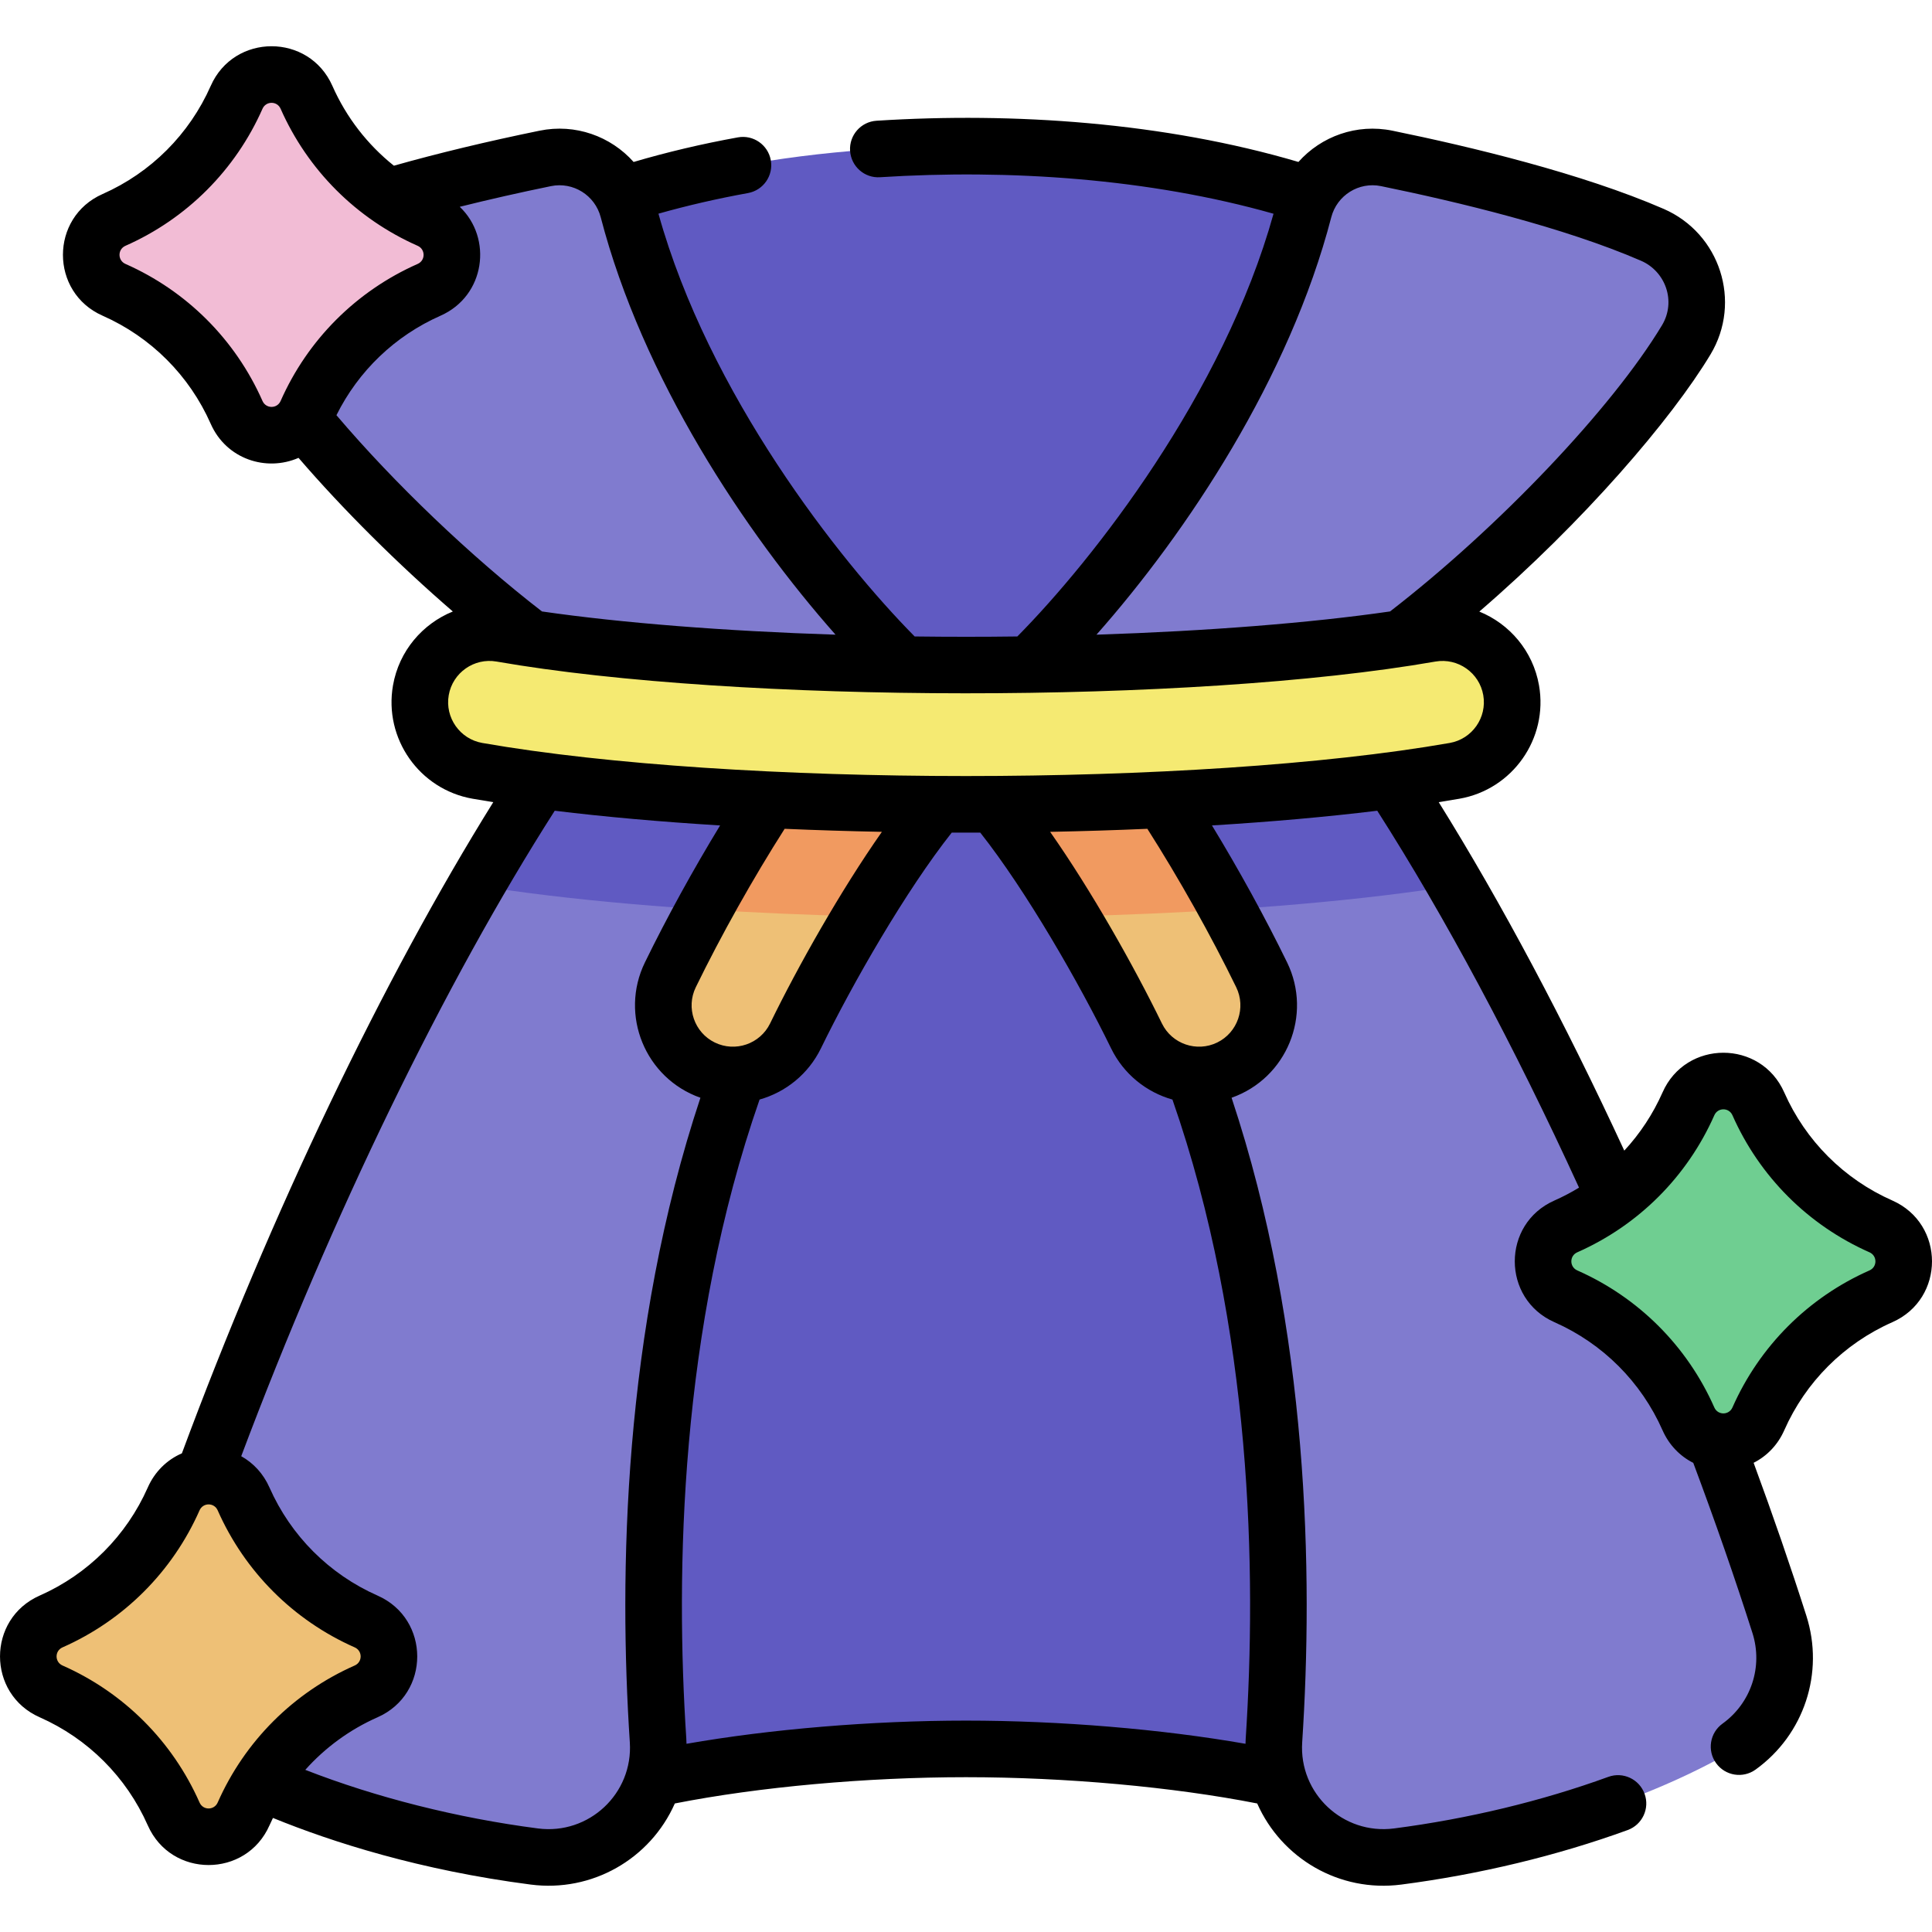
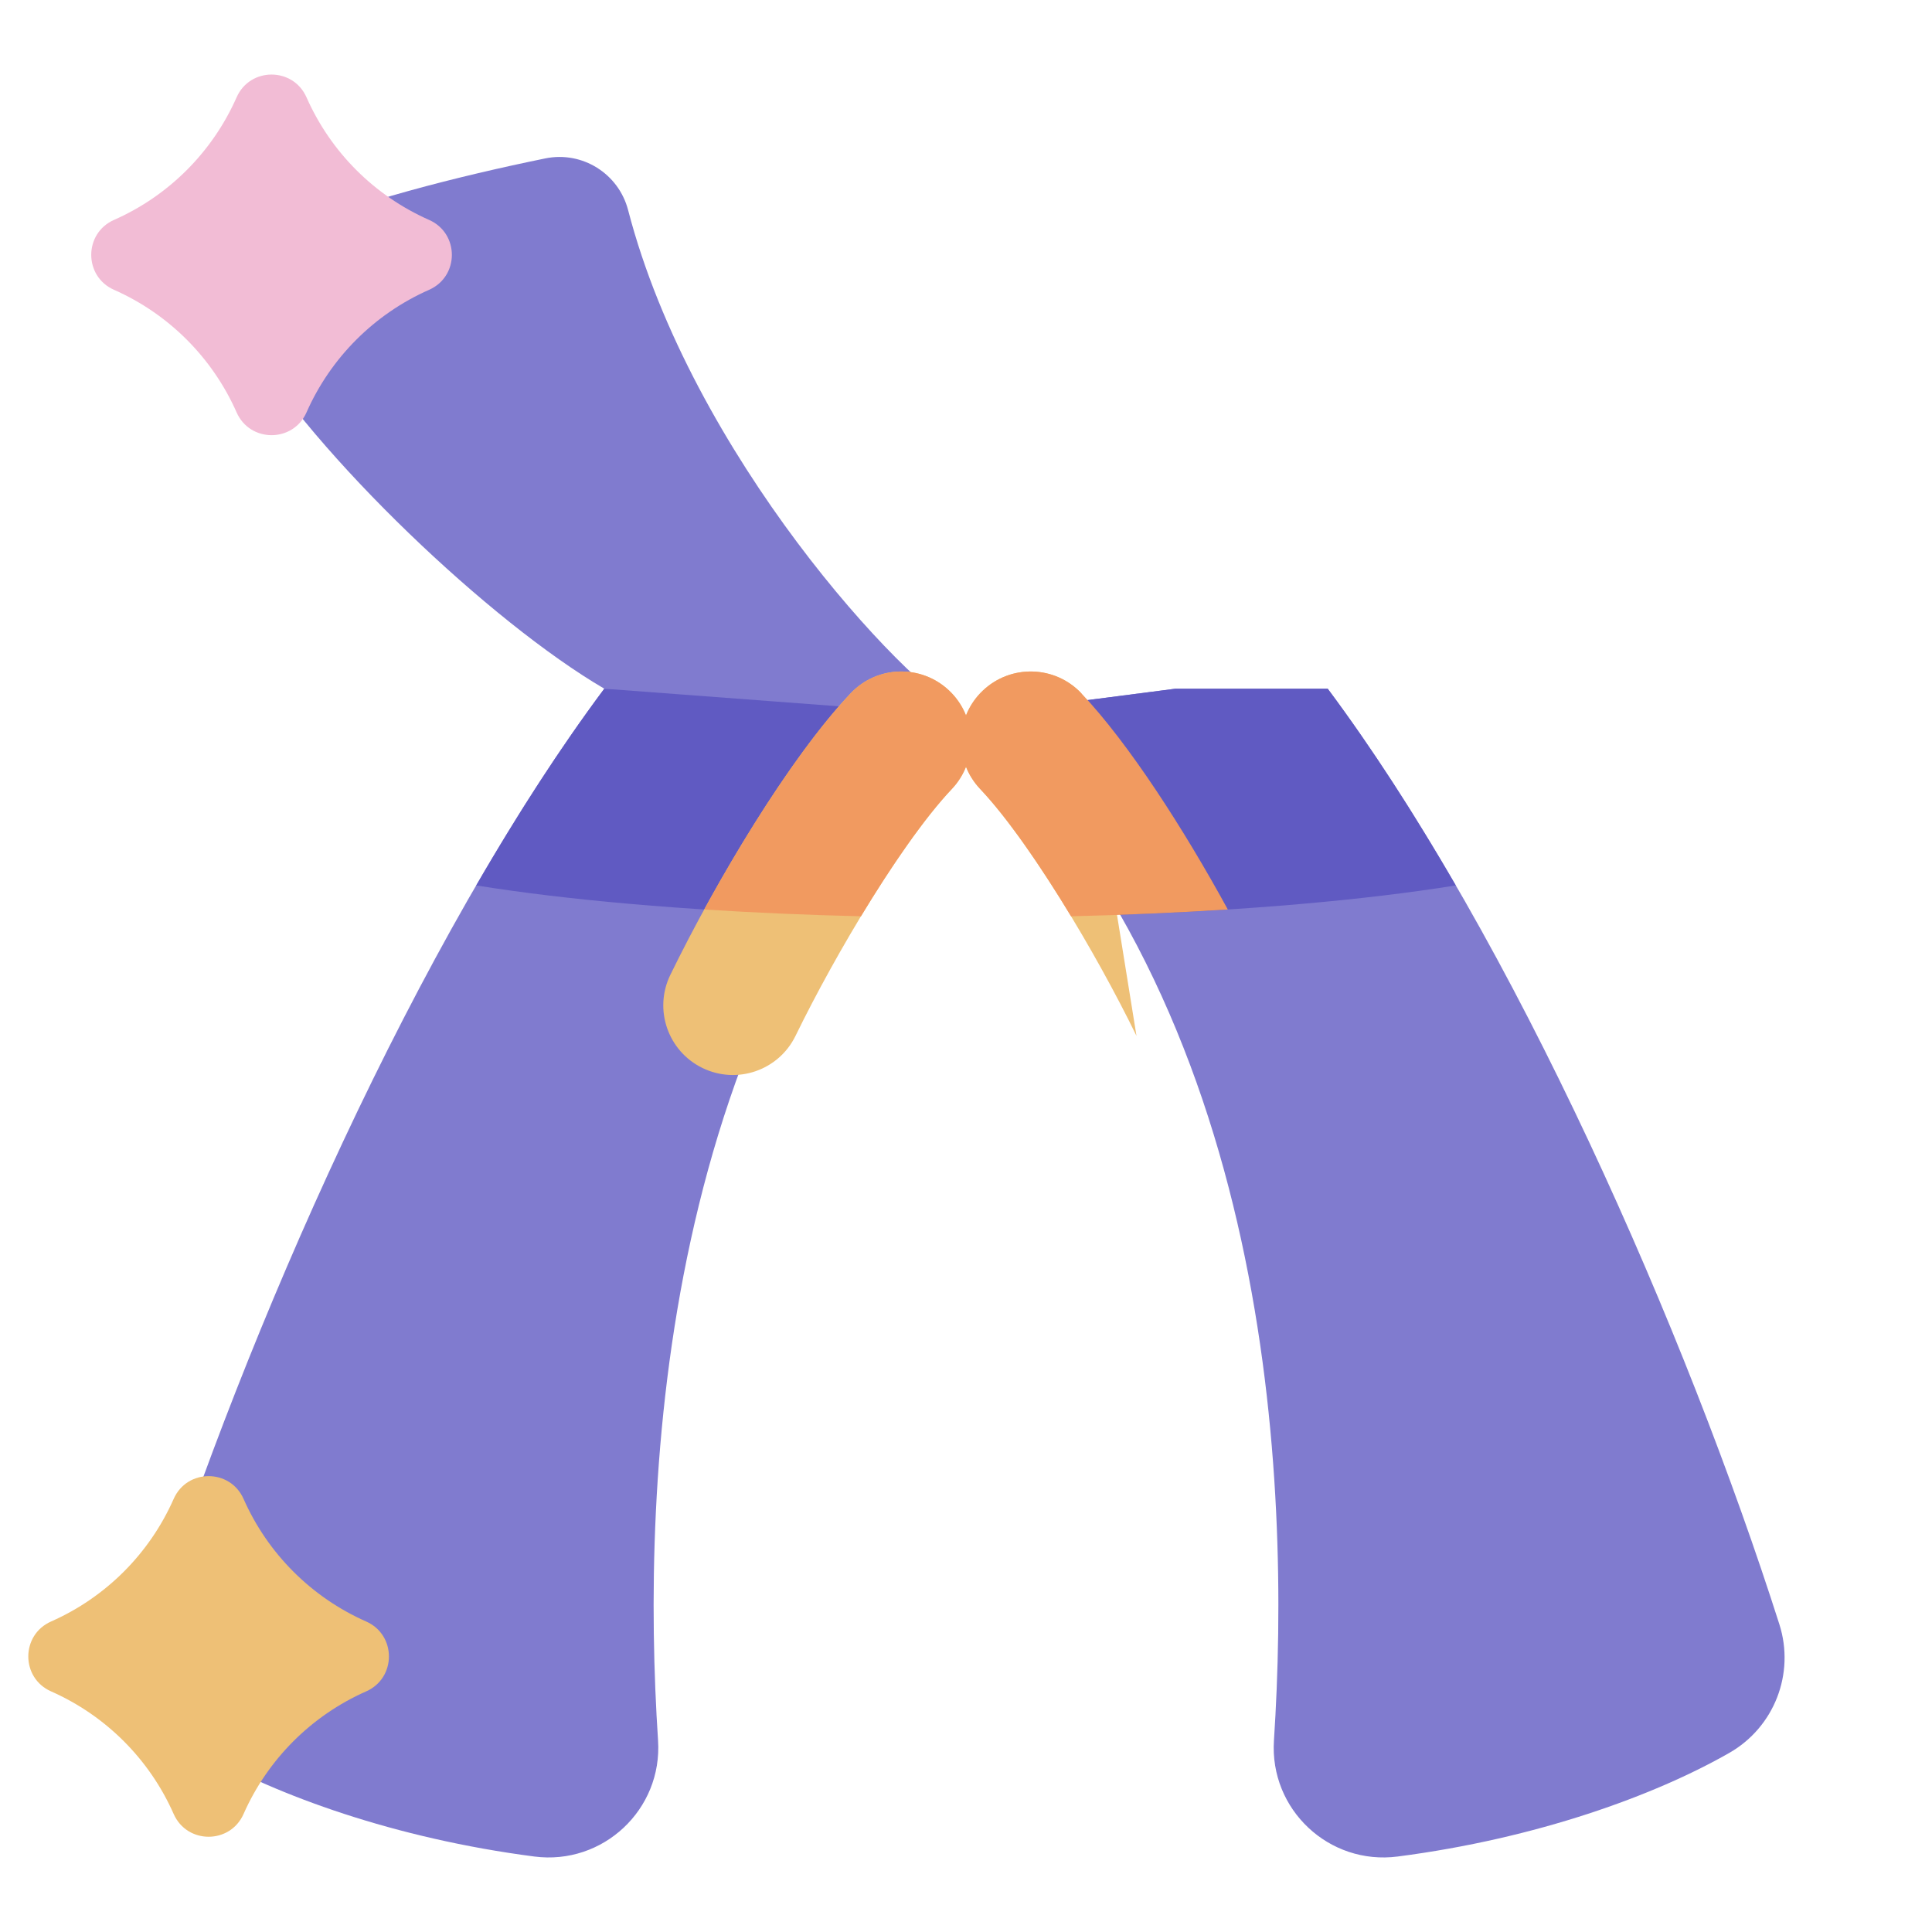
<svg xmlns="http://www.w3.org/2000/svg" id="Capa_1" height="512" viewBox="0 0 512.003 512.003" width="512">
  <g>
-     <path d="m256.002 463.483c42.709 0 92.804 6.656 113.368 17.987l16.795-85.089-74.637-213.868 78.13-111.486c-38.417-23.872-87.311-32.273-133.656-32.273s-95.239 8.401-133.656 32.273l78.13 111.486-74.637 213.867 16.795 85.089c20.563-11.331 70.659-17.986 113.368-17.986z" fill="#605ac2" />
    <path d="m160.144 182.512c-49.678 66.642-95.17 171.081-119.699 247.959-4.17 13.07 1.364 27.26 13.275 34.068 19.651 11.232 50.897 22.668 87.892 27.462 18.186 2.357 33.982-12.467 32.78-30.766-4.54-69.106.493-194.143 81.609-271.53l-55.526-7.192h-40.331z" fill="#807bcf" />
    <path d="m351.859 182.512c49.678 66.642 95.17 171.081 119.699 247.959 4.17 13.07-1.364 27.26-13.275 34.068-19.651 11.232-50.897 22.668-87.892 27.462-18.186 2.357-33.982-12.467-32.78-30.766 4.54-69.106-.493-194.143-81.609-271.53l55.526-7.192h40.331z" fill="#807bcf" />
    <path d="m351.859 182.512h-40.331l-55.526 7.192c16.636 15.871 30.066 33.749 40.876 52.734 33.774-1.209 64.756-3.9 88.925-7.794-10.945-18.882-22.327-36.549-33.944-52.132z" fill="#605ac2" />
    <path d="m200.476 182.512h-40.331c-11.617 15.584-22.999 33.251-33.943 52.132 24.169 3.895 55.151 6.586 88.925 7.794 10.809-18.986 24.24-36.863 40.876-52.734z" fill="#605ac2" />
    <path d="m256.002 189.704c-16.73-8.698-72.689-69.17-89.541-134.015-2.517-9.686-12.149-15.718-21.953-13.71-22.732 4.656-50.479 11.61-70.383 20.246-10.805 4.687-15.065 17.757-8.992 27.847 18.533 30.791 64.879 74.834 95.011 92.439z" fill="#807bcf" />
-     <path d="m256.002 189.704c16.73-8.698 72.689-69.17 89.541-134.015 2.517-9.686 12.149-15.718 21.953-13.71 22.732 4.656 50.479 11.61 70.383 20.246 10.804 4.688 15.064 17.757 8.991 27.847-18.533 30.791-64.879 74.834-95.011 92.439z" fill="#807bcf" />
    <path d="m186.147 283.021c-9.16-4.466-12.965-15.513-8.498-24.673 12.072-24.76 31.532-57.437 47.791-74.622 7.002-7.404 18.68-7.727 26.086-.722 7.403 7.003 7.726 18.682.722 26.086-12.9 13.635-30.605 43.238-41.428 65.432-4.466 9.161-15.513 12.965-24.673 8.499z" fill="#eec076" />
-     <path d="m301.184 274.522c-10.822-22.195-28.527-51.797-41.428-65.432-7.004-7.404-6.681-19.083.722-26.086s19.082-6.682 26.086.722c16.259 17.185 35.719 49.862 47.791 74.622 4.467 9.16.662 20.207-8.498 24.673-9.148 4.461-20.201.674-24.673-8.499z" fill="#eec076" />
+     <path d="m301.184 274.522c-10.822-22.195-28.527-51.797-41.428-65.432-7.004-7.404-6.681-19.083.722-26.086s19.082-6.682 26.086.722z" fill="#eec076" />
    <path d="m286.564 183.726c-7.004-7.403-18.683-7.725-26.086-.722s-7.726 18.682-.722 26.086c7.209 7.619 15.917 20.226 24.087 33.738 14.338-.344 28.282-.951 41.54-1.802-11.545-21.123-26.153-43.912-38.819-57.3z" fill="#f19a60" />
    <path d="m251.526 183.004c-7.406-7.005-19.084-6.682-26.086.722-12.666 13.388-27.274 36.177-38.819 57.3 13.258.851 27.202 1.458 41.54 1.802 8.17-13.512 16.879-26.119 24.087-33.738 7.004-7.404 6.68-19.083-.722-26.086z" fill="#f19a60" />
-     <path d="m256.002 213.162c-49.974 0-97.163-3.235-129.466-8.876-10.039-1.754-16.755-11.312-15.003-21.352 1.753-10.039 11.318-16.755 21.352-15.003 29.855 5.214 75.88 8.326 123.117 8.326s93.263-3.113 123.117-8.326c10.047-1.75 19.599 4.963 21.352 15.003s-4.964 19.599-15.003 21.352c-32.303 5.64-79.492 8.876-129.466 8.876z" fill="#f5ea72" />
    <path d="m46.025 480.727c3.554 8.044 14.968 8.044 18.521 0 6.406-14.499 17.992-26.085 32.491-32.49 8.044-3.554 8.044-14.968 0-18.521-14.499-6.406-26.085-17.992-32.491-32.49-3.554-8.044-14.968-8.044-18.521 0-6.406 14.499-17.992 26.085-32.491 32.49-8.044 3.554-8.044 14.967 0 18.521 14.499 6.405 26.085 17.991 32.491 32.49z" fill="#eec076" />
    <path d="m62.704 109.293c3.554 8.044 14.968 8.044 18.521 0 6.406-14.499 17.992-26.085 32.491-32.49 8.044-3.554 8.044-14.967 0-18.521-14.499-6.405-26.085-17.992-32.491-32.49-3.554-8.044-14.968-8.044-18.521 0-6.406 14.499-17.992 26.085-32.491 32.49-8.044 3.554-8.044 14.968 0 18.521 14.499 6.405 26.086 17.992 32.491 32.49z" fill="#f2bcd5" />
-     <path d="m465.978 376.027c-3.554 8.044-14.968 8.044-18.521 0-6.406-14.499-17.992-26.085-32.49-32.49-8.044-3.554-8.044-14.968 0-18.521 14.499-6.406 26.085-17.992 32.49-32.49 3.554-8.044 14.968-8.044 18.521 0 6.406 14.499 17.992 26.085 32.49 32.49 8.044 3.554 8.044 14.967 0 18.521-14.498 6.405-26.084 17.991-32.49 32.49z" fill="#6fce91" />
-     <path d="m501.5 318.154c-12.819-5.663-22.998-15.842-28.661-28.661-6.191-14.011-26.056-14-32.242.001-2.532 5.731-5.972 10.928-10.141 15.436-15.811-34.217-32.614-65.758-49.177-92.347 1.867-.296 3.7-.598 5.48-.909 14.096-2.462 23.562-15.933 21.101-30.031-1.595-9.128-7.81-16.307-15.822-19.569 27.667-23.834 50.91-50.939 61.259-68.133 8.397-13.949 2.546-32.098-12.431-38.595-21.63-9.386-51.019-16.444-71.863-20.714-9.476-1.938-18.855 1.496-24.904 8.285-35.495-10.475-75.46-13.243-111.81-10.92-4.134.264-7.27 3.828-7.007 7.962s3.821 7.293 7.962 7.007c34.225-2.18 71.39.35 104.259 9.677-13.289 47.701-47.767 91.669-67.894 112.028-9.065.115-17.971.117-27.212 0-20.129-20.36-54.612-64.336-67.898-112.043 7.588-2.148 15.538-3.98 23.727-5.463 4.076-.738 6.782-4.641 6.044-8.716-.738-4.076-4.645-6.784-8.716-6.044-9.566 1.732-18.832 3.924-27.638 6.519-6.047-6.795-15.427-10.233-24.912-8.292-13.945 2.856-26.907 5.975-38.618 9.282-6.999-5.59-12.61-12.807-16.298-21.154-6.191-14.011-26.056-14-32.242.001-5.663 12.818-15.842 22.997-28.661 28.66-14.009 6.19-14.001 26.056 0 32.242 12.819 5.664 22.998 15.843 28.661 28.661v.001c4.142 9.374 14.726 12.756 23.268 9.016 11.829 13.734 26.345 28.157 40.89 40.715-8.027 3.256-14.261 10.444-15.858 19.588-2.46 14.097 7.006 27.567 21.102 30.029 1.779.311 3.611.613 5.477.909-29.244 46.959-58.914 108.942-82.52 172.567-3.959 1.715-7.19 4.864-9.037 9.044-5.663 12.818-15.842 22.997-28.661 28.66-14.009 6.19-14 26.056 0 32.242 12.819 5.663 22.998 15.842 28.661 28.661 6.19 14.009 26.056 14 32.242 0 .295-.667.609-1.323.928-1.976 15.704 6.402 38.899 13.846 68.314 17.656 16.219 2.103 31.667-6.754 38.186-21.495 22.251-4.376 50.722-6.961 77.167-6.961 26.446 0 54.916 2.585 77.167 6.961 6.413 14.505 21.714 23.633 38.186 21.495 20.646-2.675 41.392-7.671 59.995-14.448 3.892-1.418 5.897-5.722 4.479-9.614s-5.719-5.901-9.614-4.479c-17.582 6.405-37.219 11.131-56.788 13.667-13.51 1.739-25.224-9.252-24.333-22.837 2.908-44.25 1.832-108.954-18.714-170.807 14.645-5.162 21.497-21.953 14.717-35.859-5.78-11.854-12.781-24.594-19.916-36.31 15.759-.962 30.527-2.272 43.802-3.896 17.94 28.063 36.313 62.383 53.474 99.884-2.086 1.27-4.26 2.416-6.522 3.415-14.009 6.19-14 26.056 0 32.242 12.819 5.664 22.998 15.843 28.661 28.662 1.705 3.858 4.591 6.835 8.138 8.621 5.82 15.554 11.094 30.705 15.678 45.072 2.845 8.914-.342 18.575-7.928 24.039-3.36 2.422-4.123 7.108-1.702 10.47 2.429 3.372 7.118 4.116 10.47 1.702 12.868-9.27 18.273-25.654 13.451-40.77-4.141-12.979-8.835-26.579-13.974-40.527 3.534-1.787 6.41-4.759 8.11-8.607 0 0 0 0 0-.001 5.663-12.817 15.842-22.997 28.661-28.661 14.006-6.188 13.997-26.053-.003-32.24zm-148.698-260.579c1.516-5.831 7.318-9.455 13.19-8.248 20.147 4.126 48.456 10.906 68.902 19.778 6.48 2.812 9.377 10.739 5.55 17.1-13.254 22.021-43.364 53.669-72.06 75.835-21.141 3.06-48.421 5.205-77.806 6.159 24.056-27.187 51.168-68.086 62.224-110.624zm-278.437 48.688c-.928 2.102-3.876 2.092-4.801-.001-7.177-16.244-20.075-29.142-36.319-36.32-2.094-.926-2.102-3.872-.001-4.801 16.245-7.177 29.144-20.075 36.32-36.319.926-2.094 3.872-2.102 4.801-.001 7.176 16.244 20.075 29.143 36.319 36.32 2.085.921 2.11 3.868 0 4.801-16.245 7.179-29.143 20.077-36.319 36.321zm14.798 3.768c5.827-11.738 15.539-21.047 27.584-26.368 11.879-5.249 13.841-20.559 5.09-28.858 7.689-1.92 15.832-3.77 24.174-5.478 5.878-1.208 11.675 2.417 13.19 8.248 11.056 42.542 38.171 83.438 62.228 110.624-29.382-.954-56.66-3.099-77.801-6.158-18.79-14.52-39.174-33.998-54.465-52.01zm-31.477 367.664c-.921 2.085-3.868 2.11-4.801 0-7.177-16.244-20.075-29.143-36.319-36.319-2.085-.921-2.11-3.868 0-4.801 16.244-7.177 29.143-20.076 36.319-36.319.925-2.094 3.872-2.102 4.801-.001 7.177 16.245 20.075 29.143 36.319 36.32 2.094.925 2.102 3.872.001 4.801-16.244 7.176-29.143 20.075-36.32 36.319zm109.224-15.97c.892 13.598-10.841 24.582-24.333 22.838-21.418-2.775-42.952-8.225-61.673-15.531 5.275-5.903 11.777-10.673 19.164-13.936 14.011-6.191 14-26.056-.001-32.242-12.818-5.663-22.997-15.842-28.66-28.661-1.599-3.618-4.232-6.468-7.479-8.281 23.966-63.745 53.907-125.406 83.085-171.058 13.28 1.624 28.055 2.935 43.823 3.898-7.139 11.72-14.146 24.449-19.929 36.309-6.775 13.895.06 30.69 14.715 35.858-20.548 61.85-21.62 126.555-18.712 170.806zm41.031-242.084c8.402.364 17.014.634 25.772.804-10.953 15.62-22.148 35.437-29.634 50.791-2.646 5.427-9.214 7.691-14.645 5.044-5.428-2.646-7.69-9.217-5.044-14.646 6.747-13.838 15.215-28.92 23.551-41.993zm122.186 241.102c-.03.463-.04.924-.053 1.385-22.152-3.88-49.015-6.146-74.072-6.146-25.058 0-51.92 2.265-74.072 6.145-.013-.462-.022-.923-.053-1.386-2.886-43.918-1.766-108.54 19.417-169.346 6.863-1.945 12.903-6.686 16.267-13.586 8.405-17.239 22.513-41.799 34.657-57.155 3.159.01 4.406.01 7.567 0 12.143 15.357 26.252 39.917 34.657 57.154 3.364 6.901 9.404 11.643 16.267 13.588 21.184 60.809 22.303 125.429 19.418 169.347zm-2.513-199.108c2.646 5.429.384 11.999-5.043 14.646-5.431 2.646-12 .385-14.646-5.045-7.484-15.351-18.678-35.17-29.629-50.79 8.756-.17 17.366-.44 25.766-.804 8.337 13.072 16.805 28.154 23.552 41.993zm-199.789-64.739c-5.948-1.038-9.943-6.724-8.904-12.673 1.041-5.962 6.741-9.945 12.674-8.904 63.879 11.153 184.187 11.284 248.813 0 5.951-1.032 11.638 2.957 12.676 8.903 1.039 5.95-2.956 11.636-8.904 12.674-66.938 11.692-189.493 11.679-256.355 0zm367.612 139.78c-16.245 7.179-29.144 20.077-36.319 36.32-.922 2.087-3.871 2.105-4.801.001-7.176-16.244-20.075-29.143-36.319-36.321-2.094-.926-2.102-3.872-.001-4.801 16.245-7.177 29.144-20.075 36.32-36.319.926-2.094 3.872-2.102 4.801-.001 7.176 16.244 20.075 29.144 36.319 36.32 2.085.921 2.11 3.868 0 4.801z" />
  </g>
</svg>